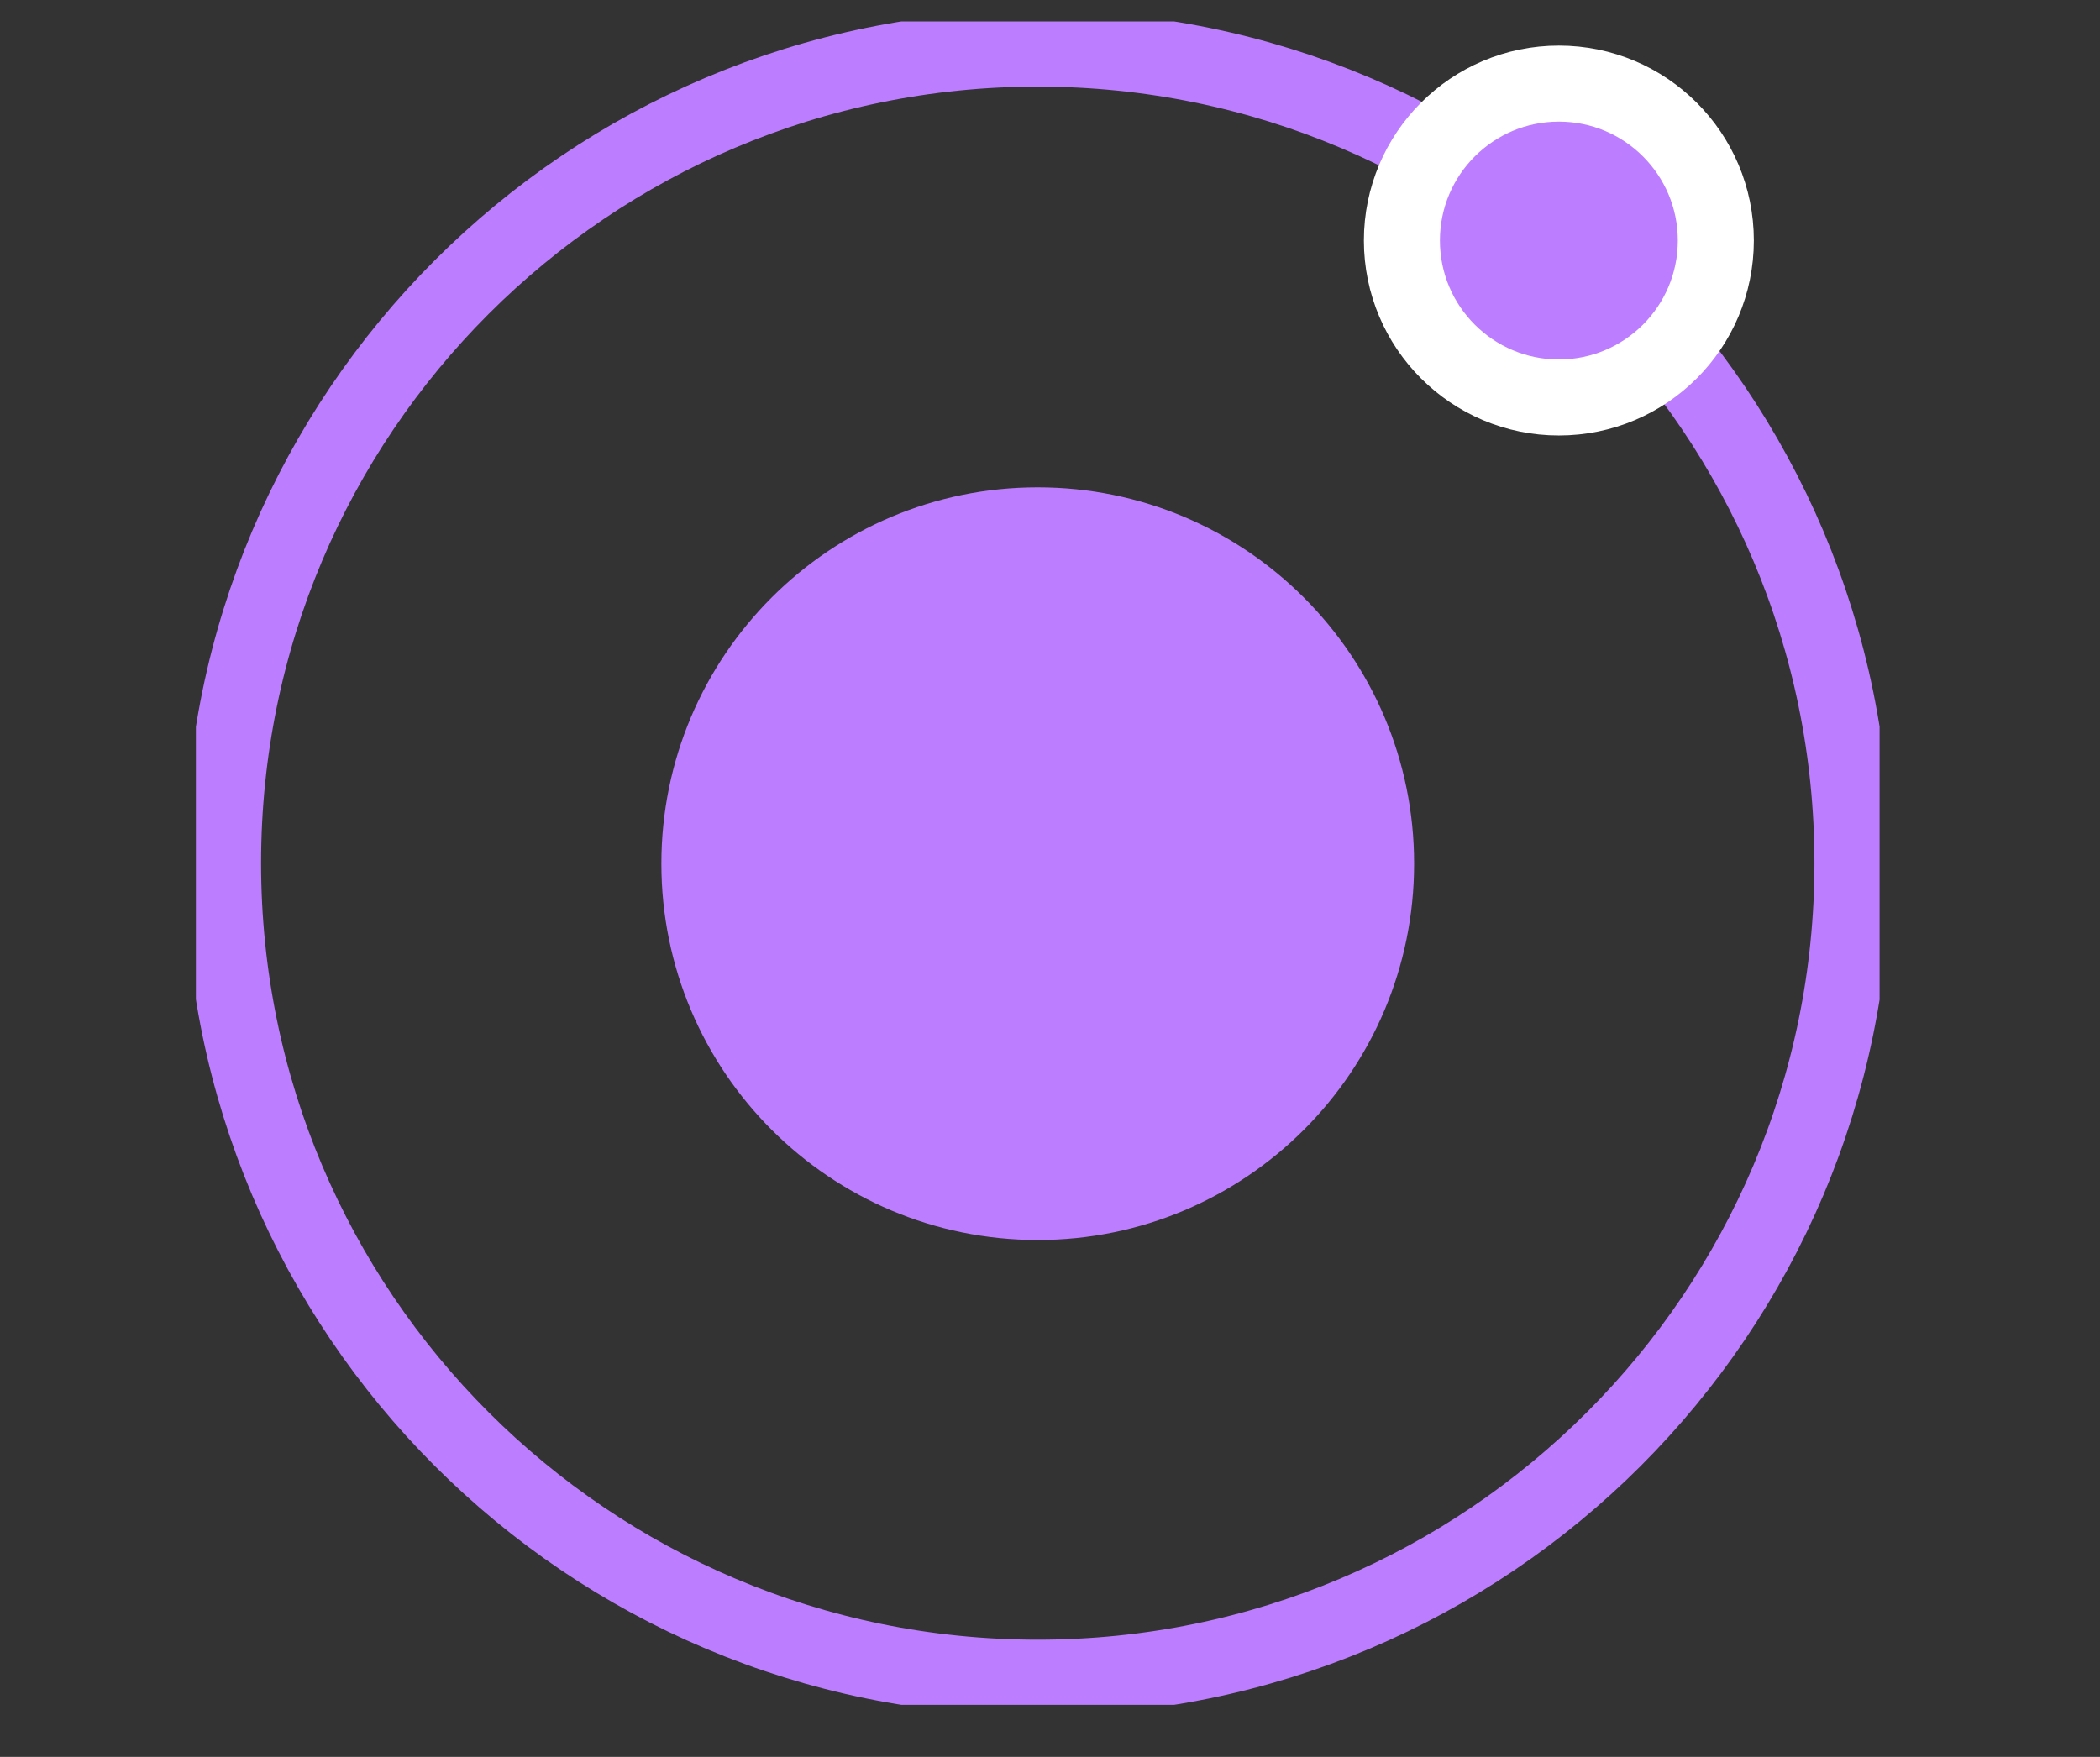
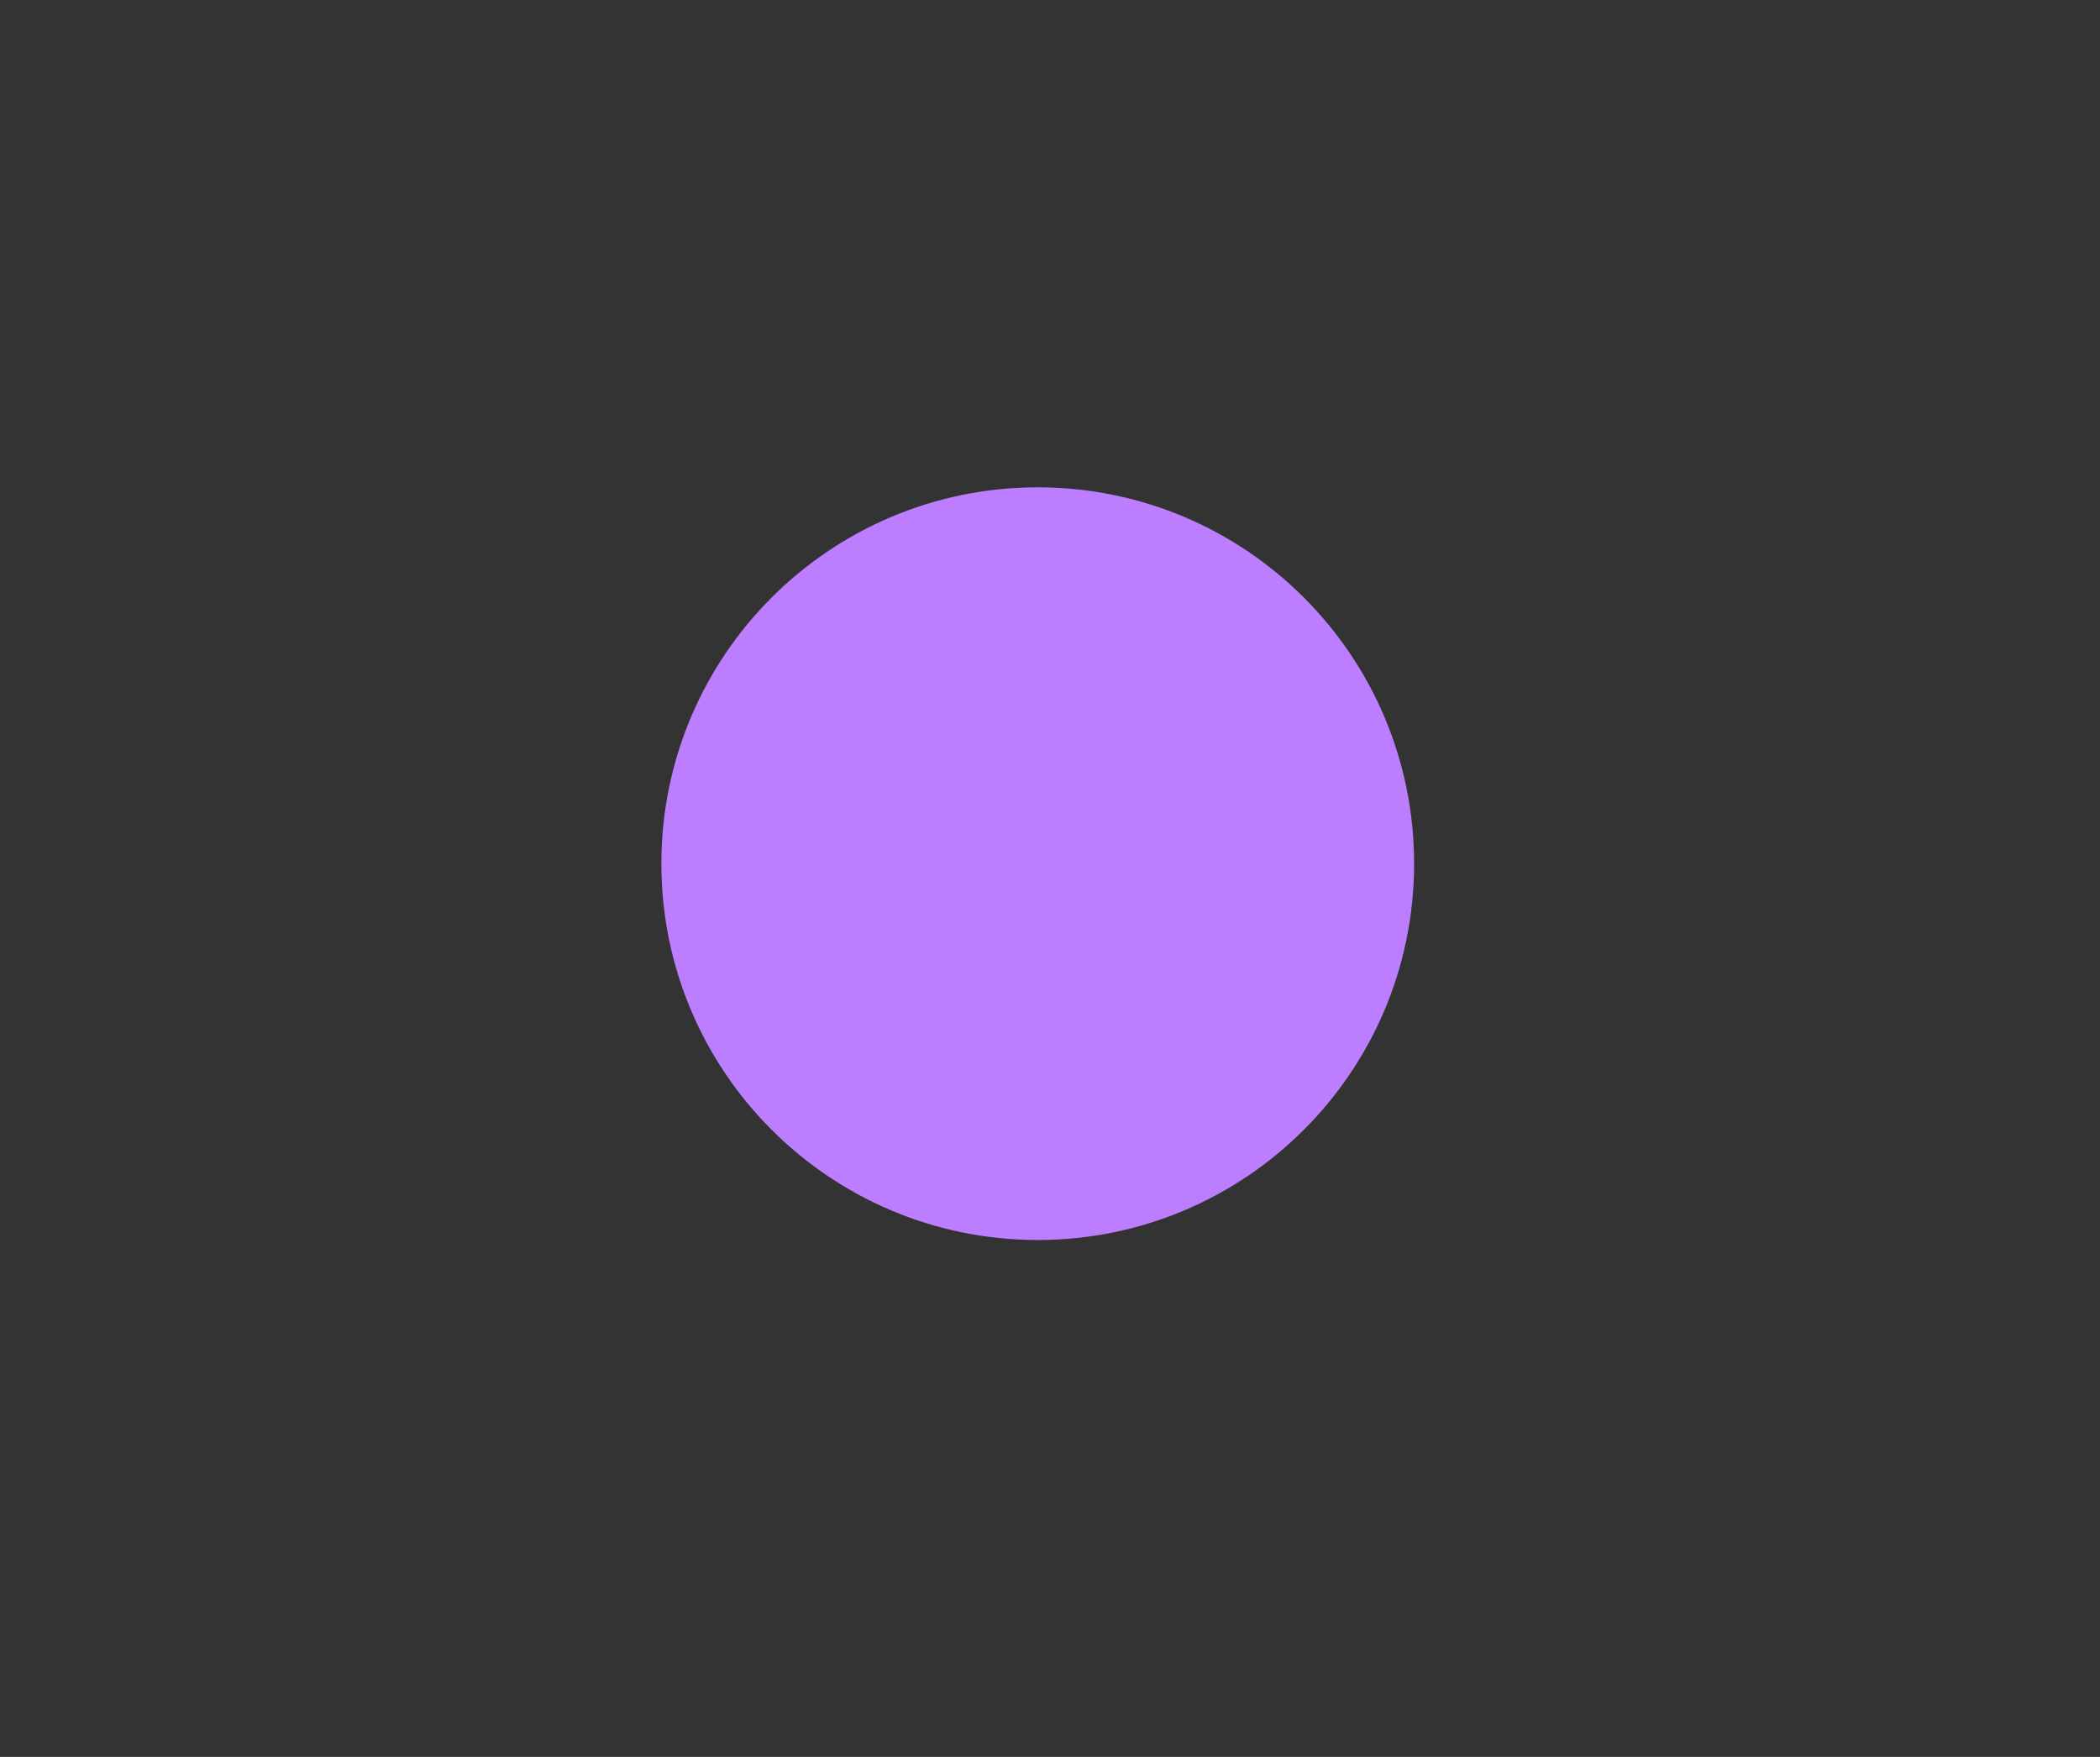
<svg xmlns="http://www.w3.org/2000/svg" width="49" height="41" viewBox="0 0 49 41" fill="none">
  <rect x="0" y="0" width="49" height="41" fill="#333333" stroke="none" />
  <g clip-path="url(#clip0_9280_78636)">
    <g clip-path="url(#clip1_9280_78636)">
-       <path d="M24.214 39.152C34.713 39.152 43.224 30.641 43.224 20.143C43.224 9.644 34.713 1.134 24.214 1.134C13.716 1.134 5.205 9.644 5.205 20.143C5.205 30.641 13.716 39.152 24.214 39.152Z" stroke="#BD7DFF" stroke-width="1.774" stroke-miterlimit="10" />
      <path d="M24.214 28.051C28.575 28.051 32.109 24.516 32.109 20.155C32.109 15.795 28.575 12.26 24.214 12.26C19.854 12.26 16.319 15.795 16.319 20.155C16.319 24.516 19.854 28.051 24.214 28.051Z" fill="#BD7DFF" stroke="#BD7DFF" stroke-width="1.774" stroke-miterlimit="10" />
-       <path d="M36.374 9.276C38.397 9.276 40.036 7.636 40.036 5.613C40.036 3.591 38.397 1.951 36.374 1.951C34.351 1.951 32.711 3.591 32.711 5.613C32.711 7.636 34.351 9.276 36.374 9.276Z" fill="#BD7DFF" stroke="white" stroke-width="1.774" stroke-miterlimit="10" />
    </g>
  </g>
  <defs>
    <clipPath id="clip0_9280_78636">
      <rect width="47.857" height="40" fill="white" transform="translate(0.286 0.5)" />
    </clipPath>
    <clipPath id="clip1_9280_78636">
      <rect width="39.286" height="39.286" fill="white" transform="translate(4.571 0.5)" />
    </clipPath>
  </defs>
</svg>